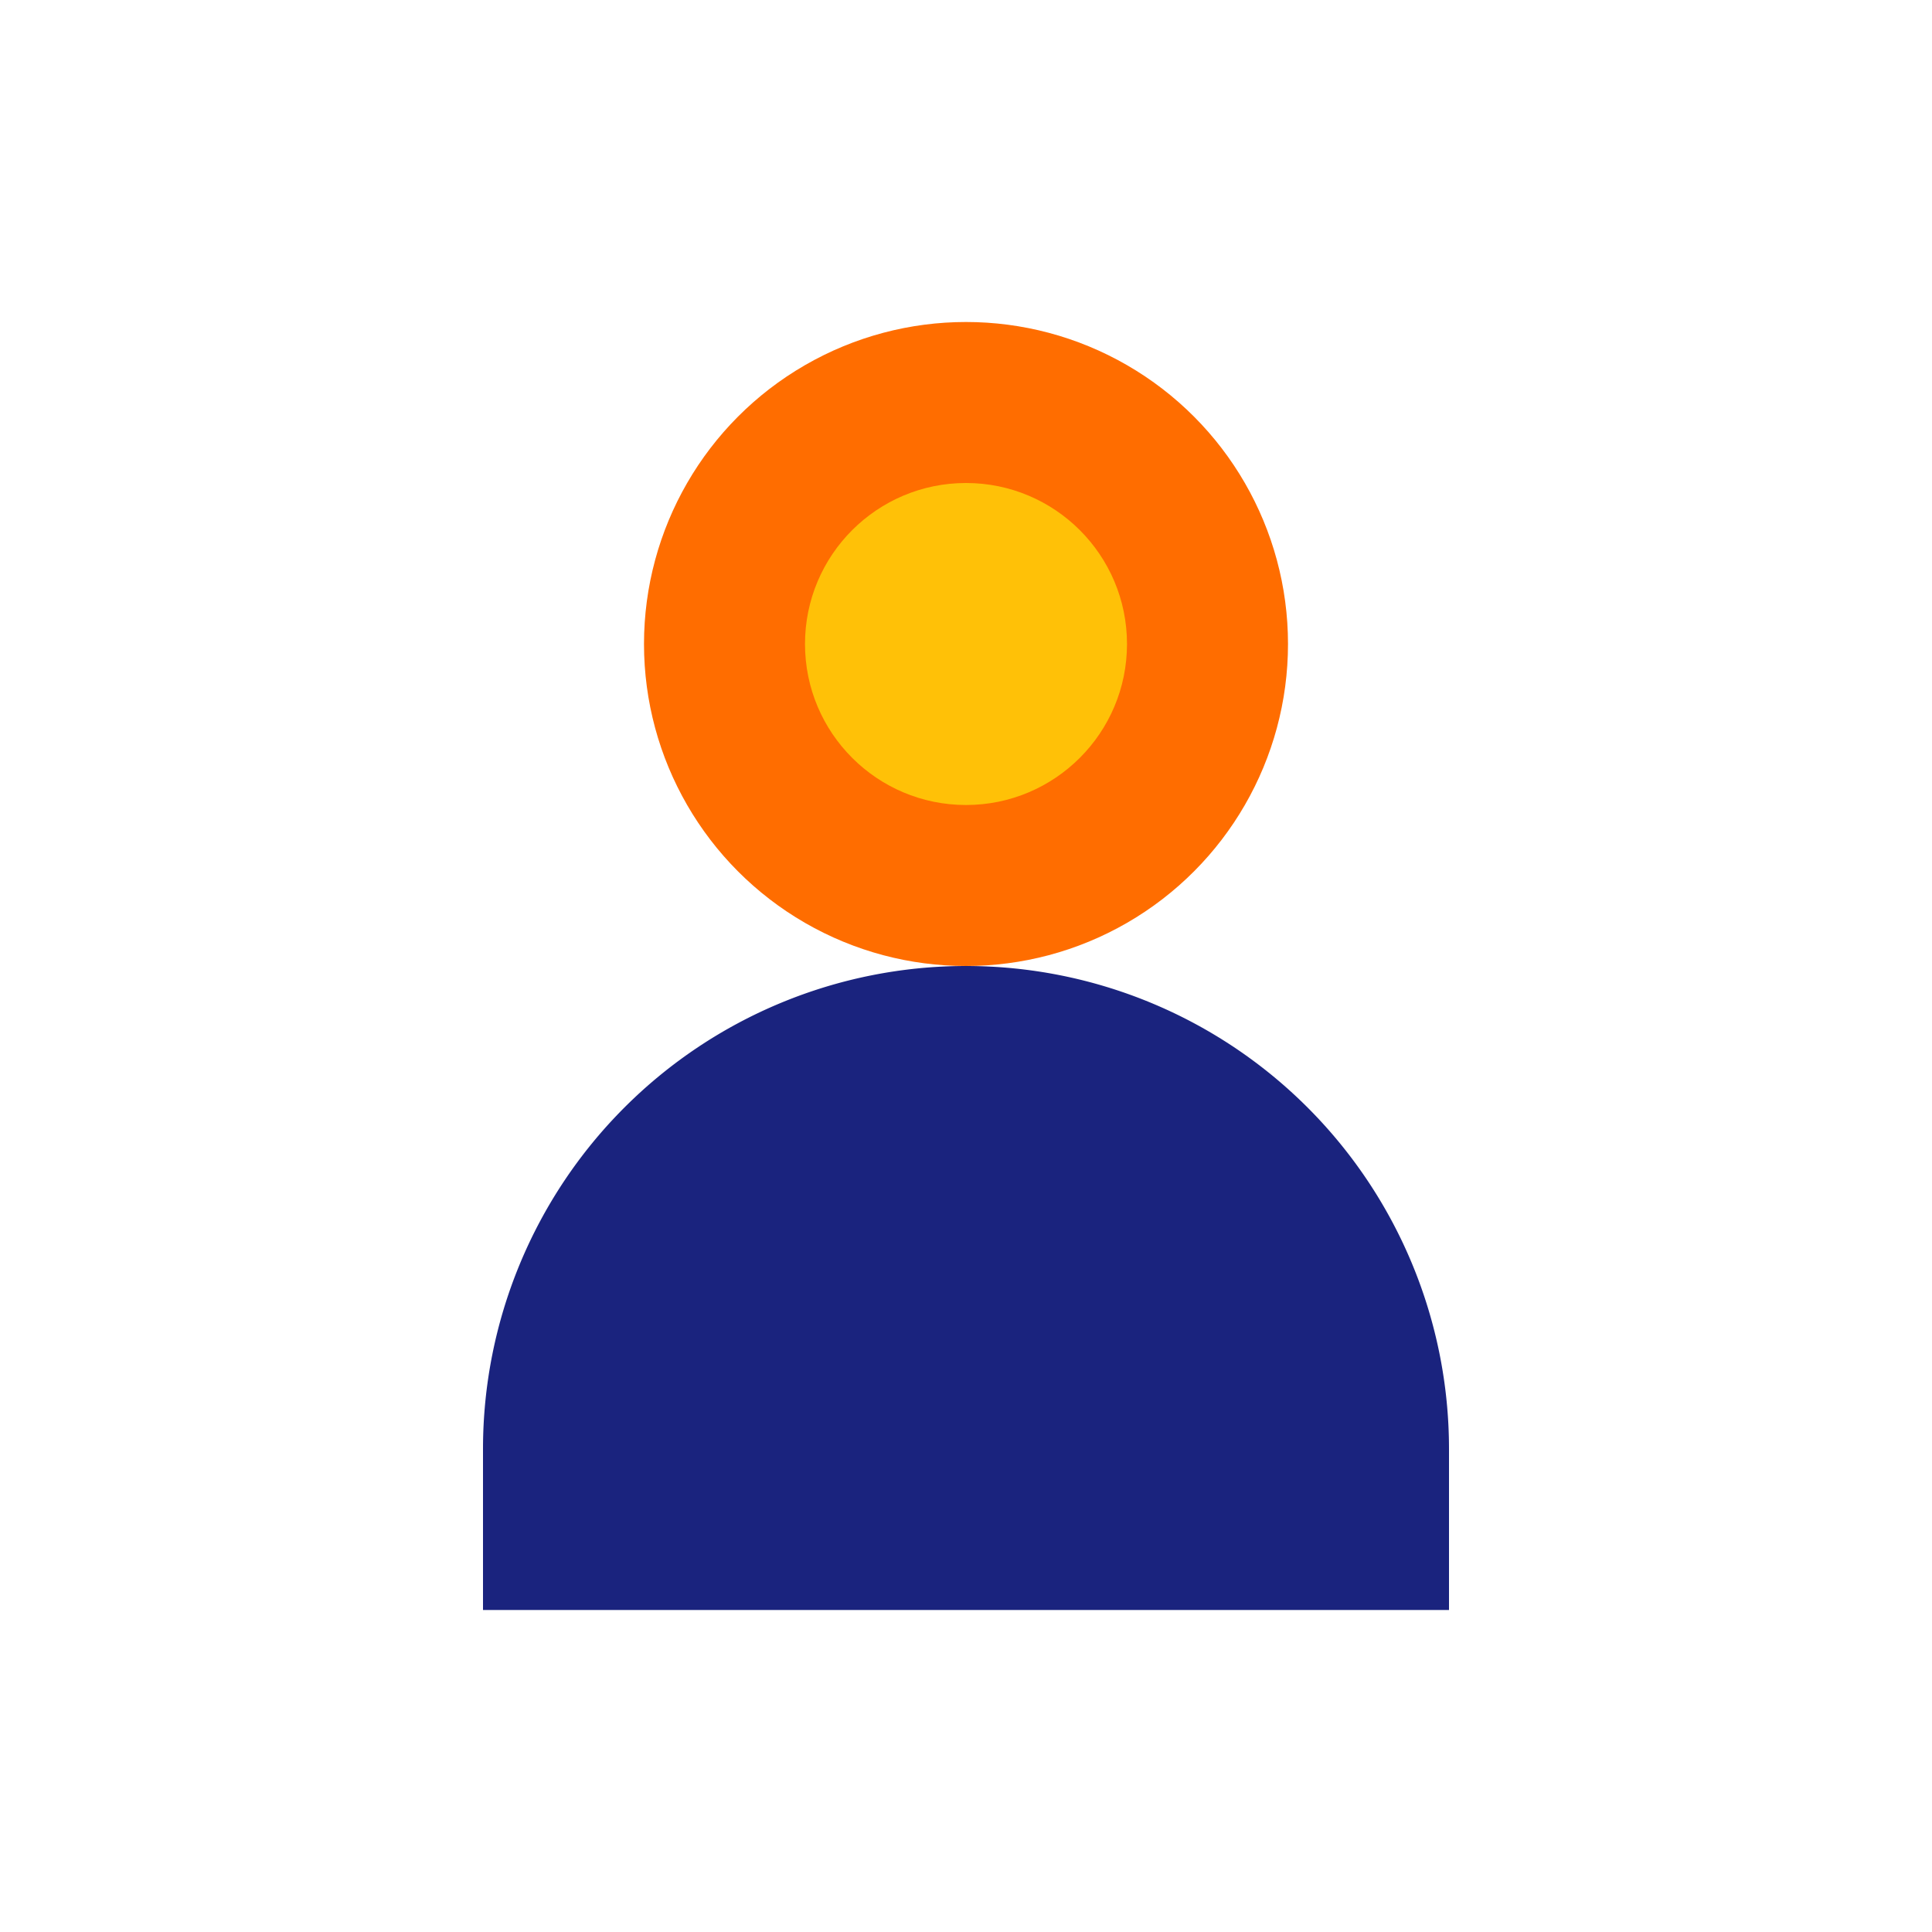
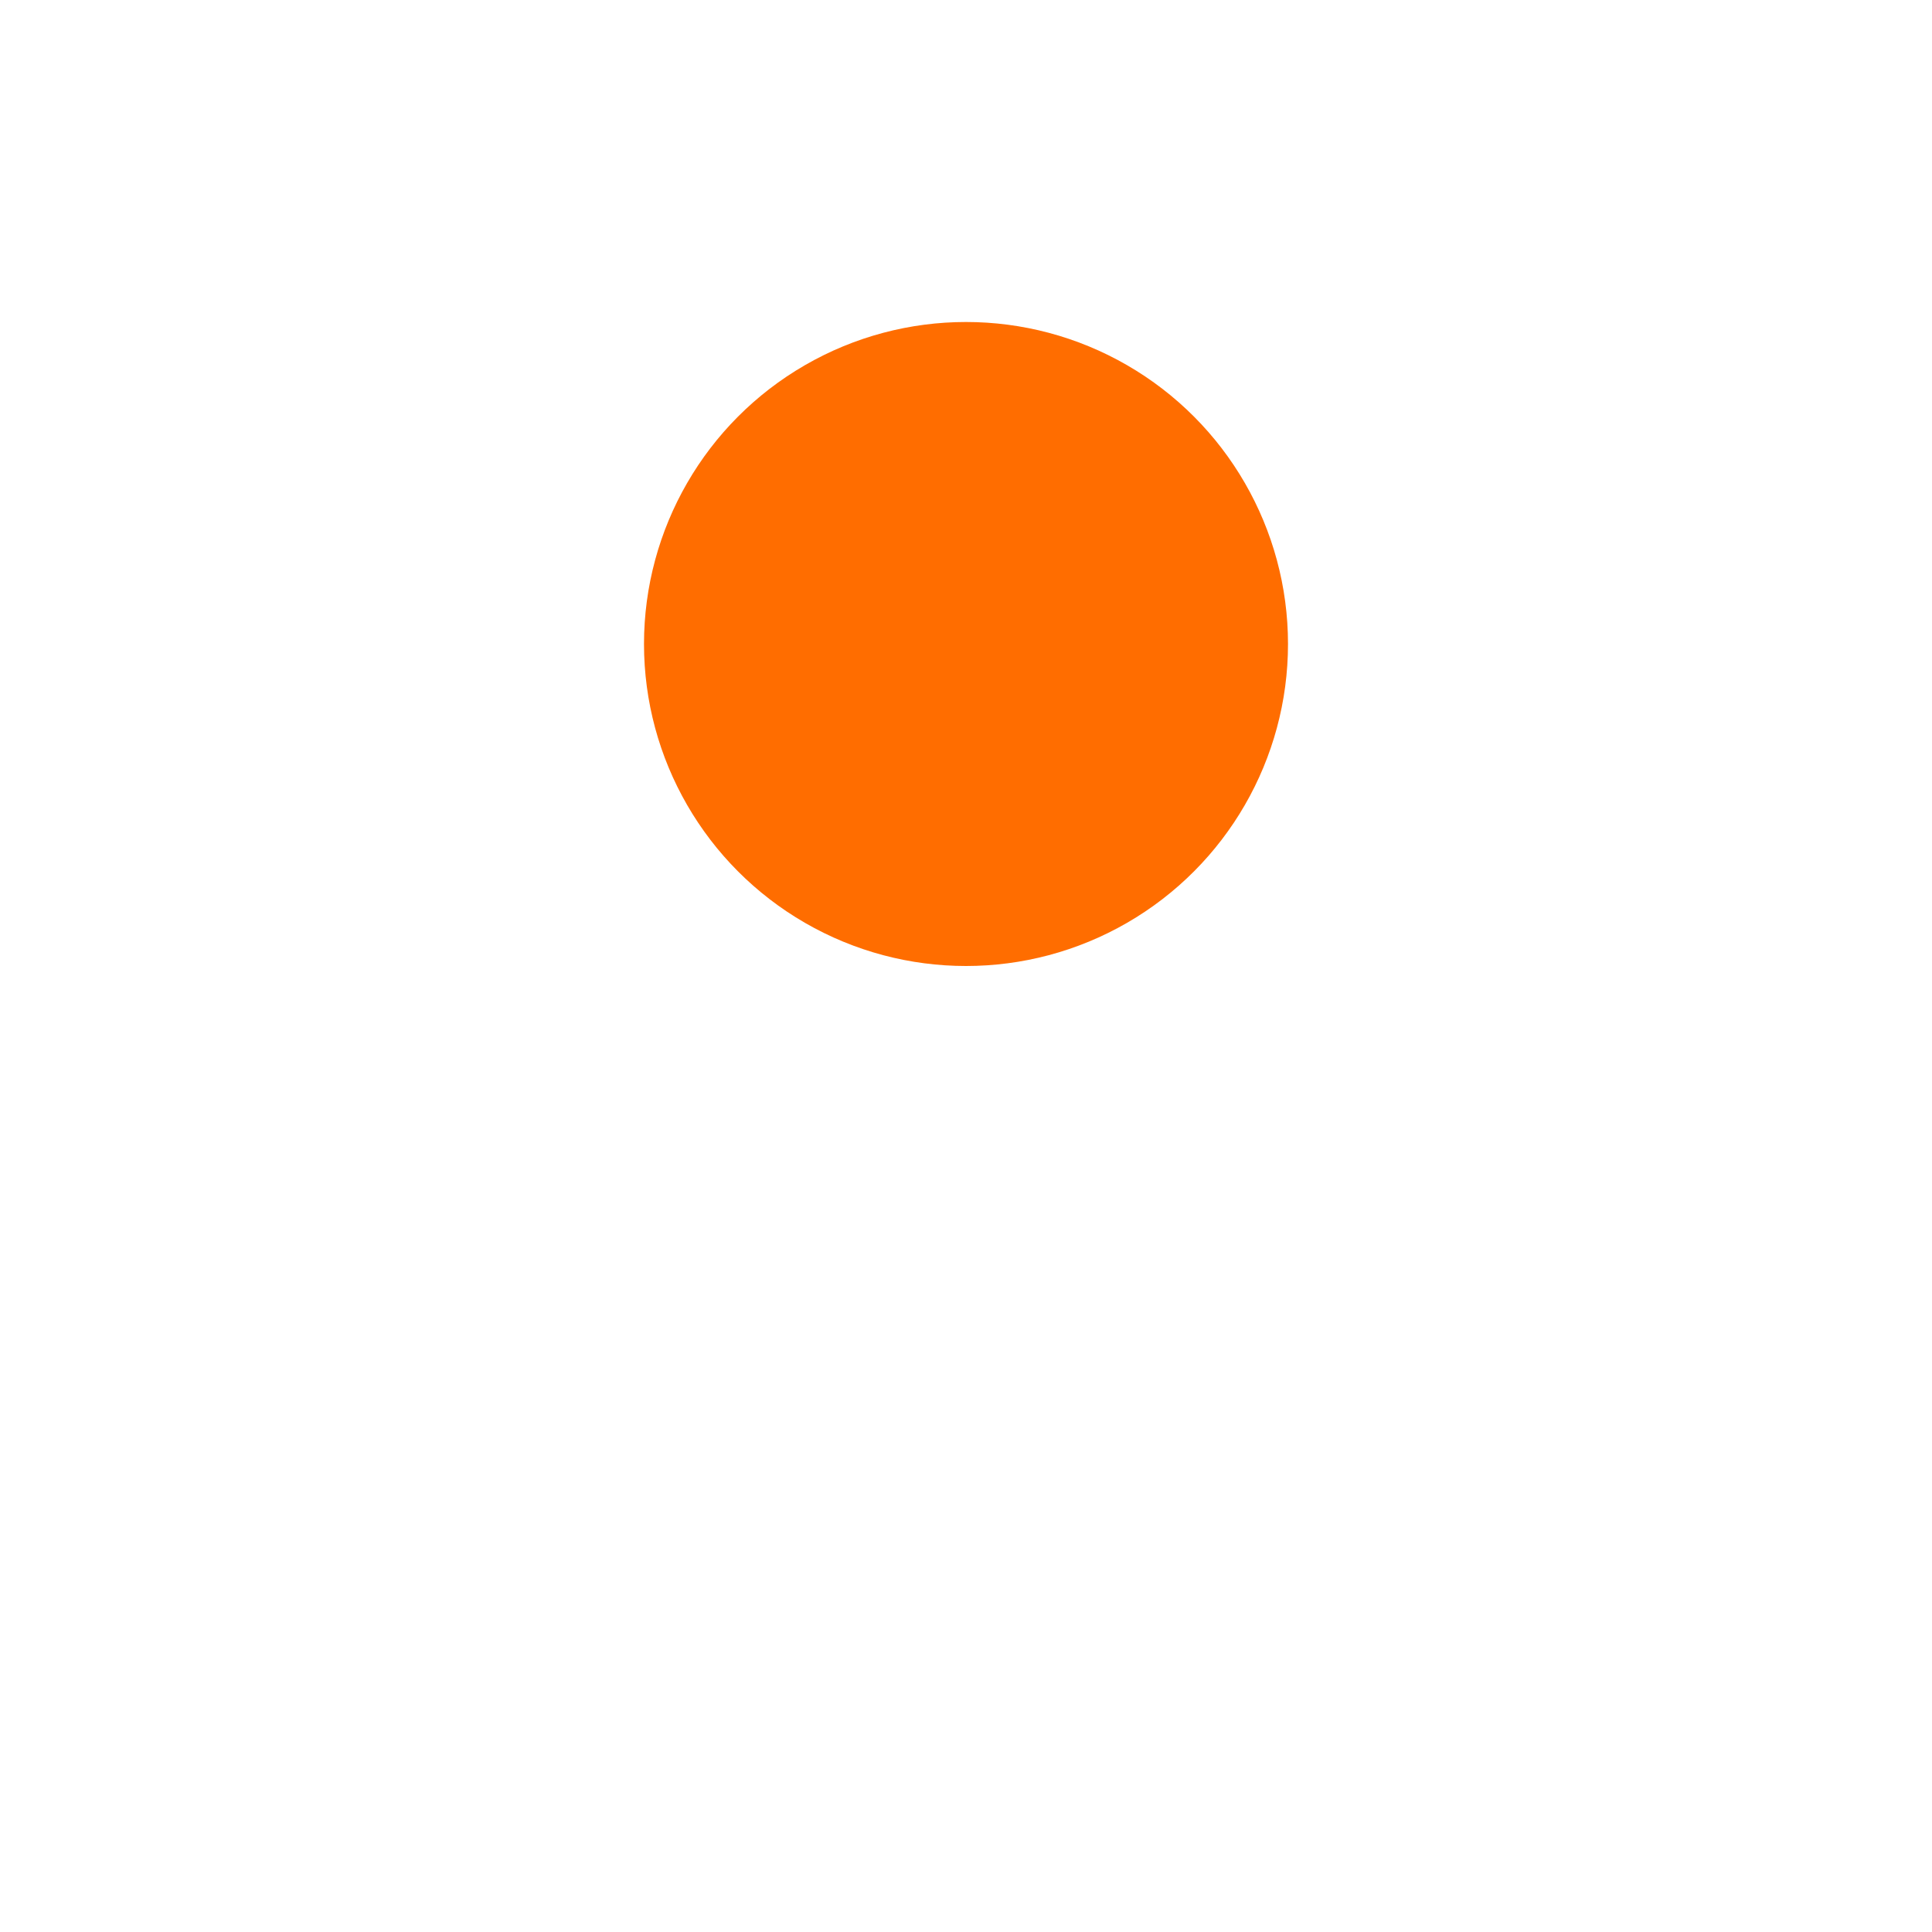
<svg xmlns="http://www.w3.org/2000/svg" width="48" height="48" viewBox="0 0 48 48" fill="none">
  <circle cx="24" cy="16" r="8" fill="#FF6D00" />
-   <path d="M12 40v-4a12 12 0 0124 0v4H12z" fill="#1A237E" />
-   <circle cx="24" cy="16" r="4" fill="#FFC107" />
</svg>